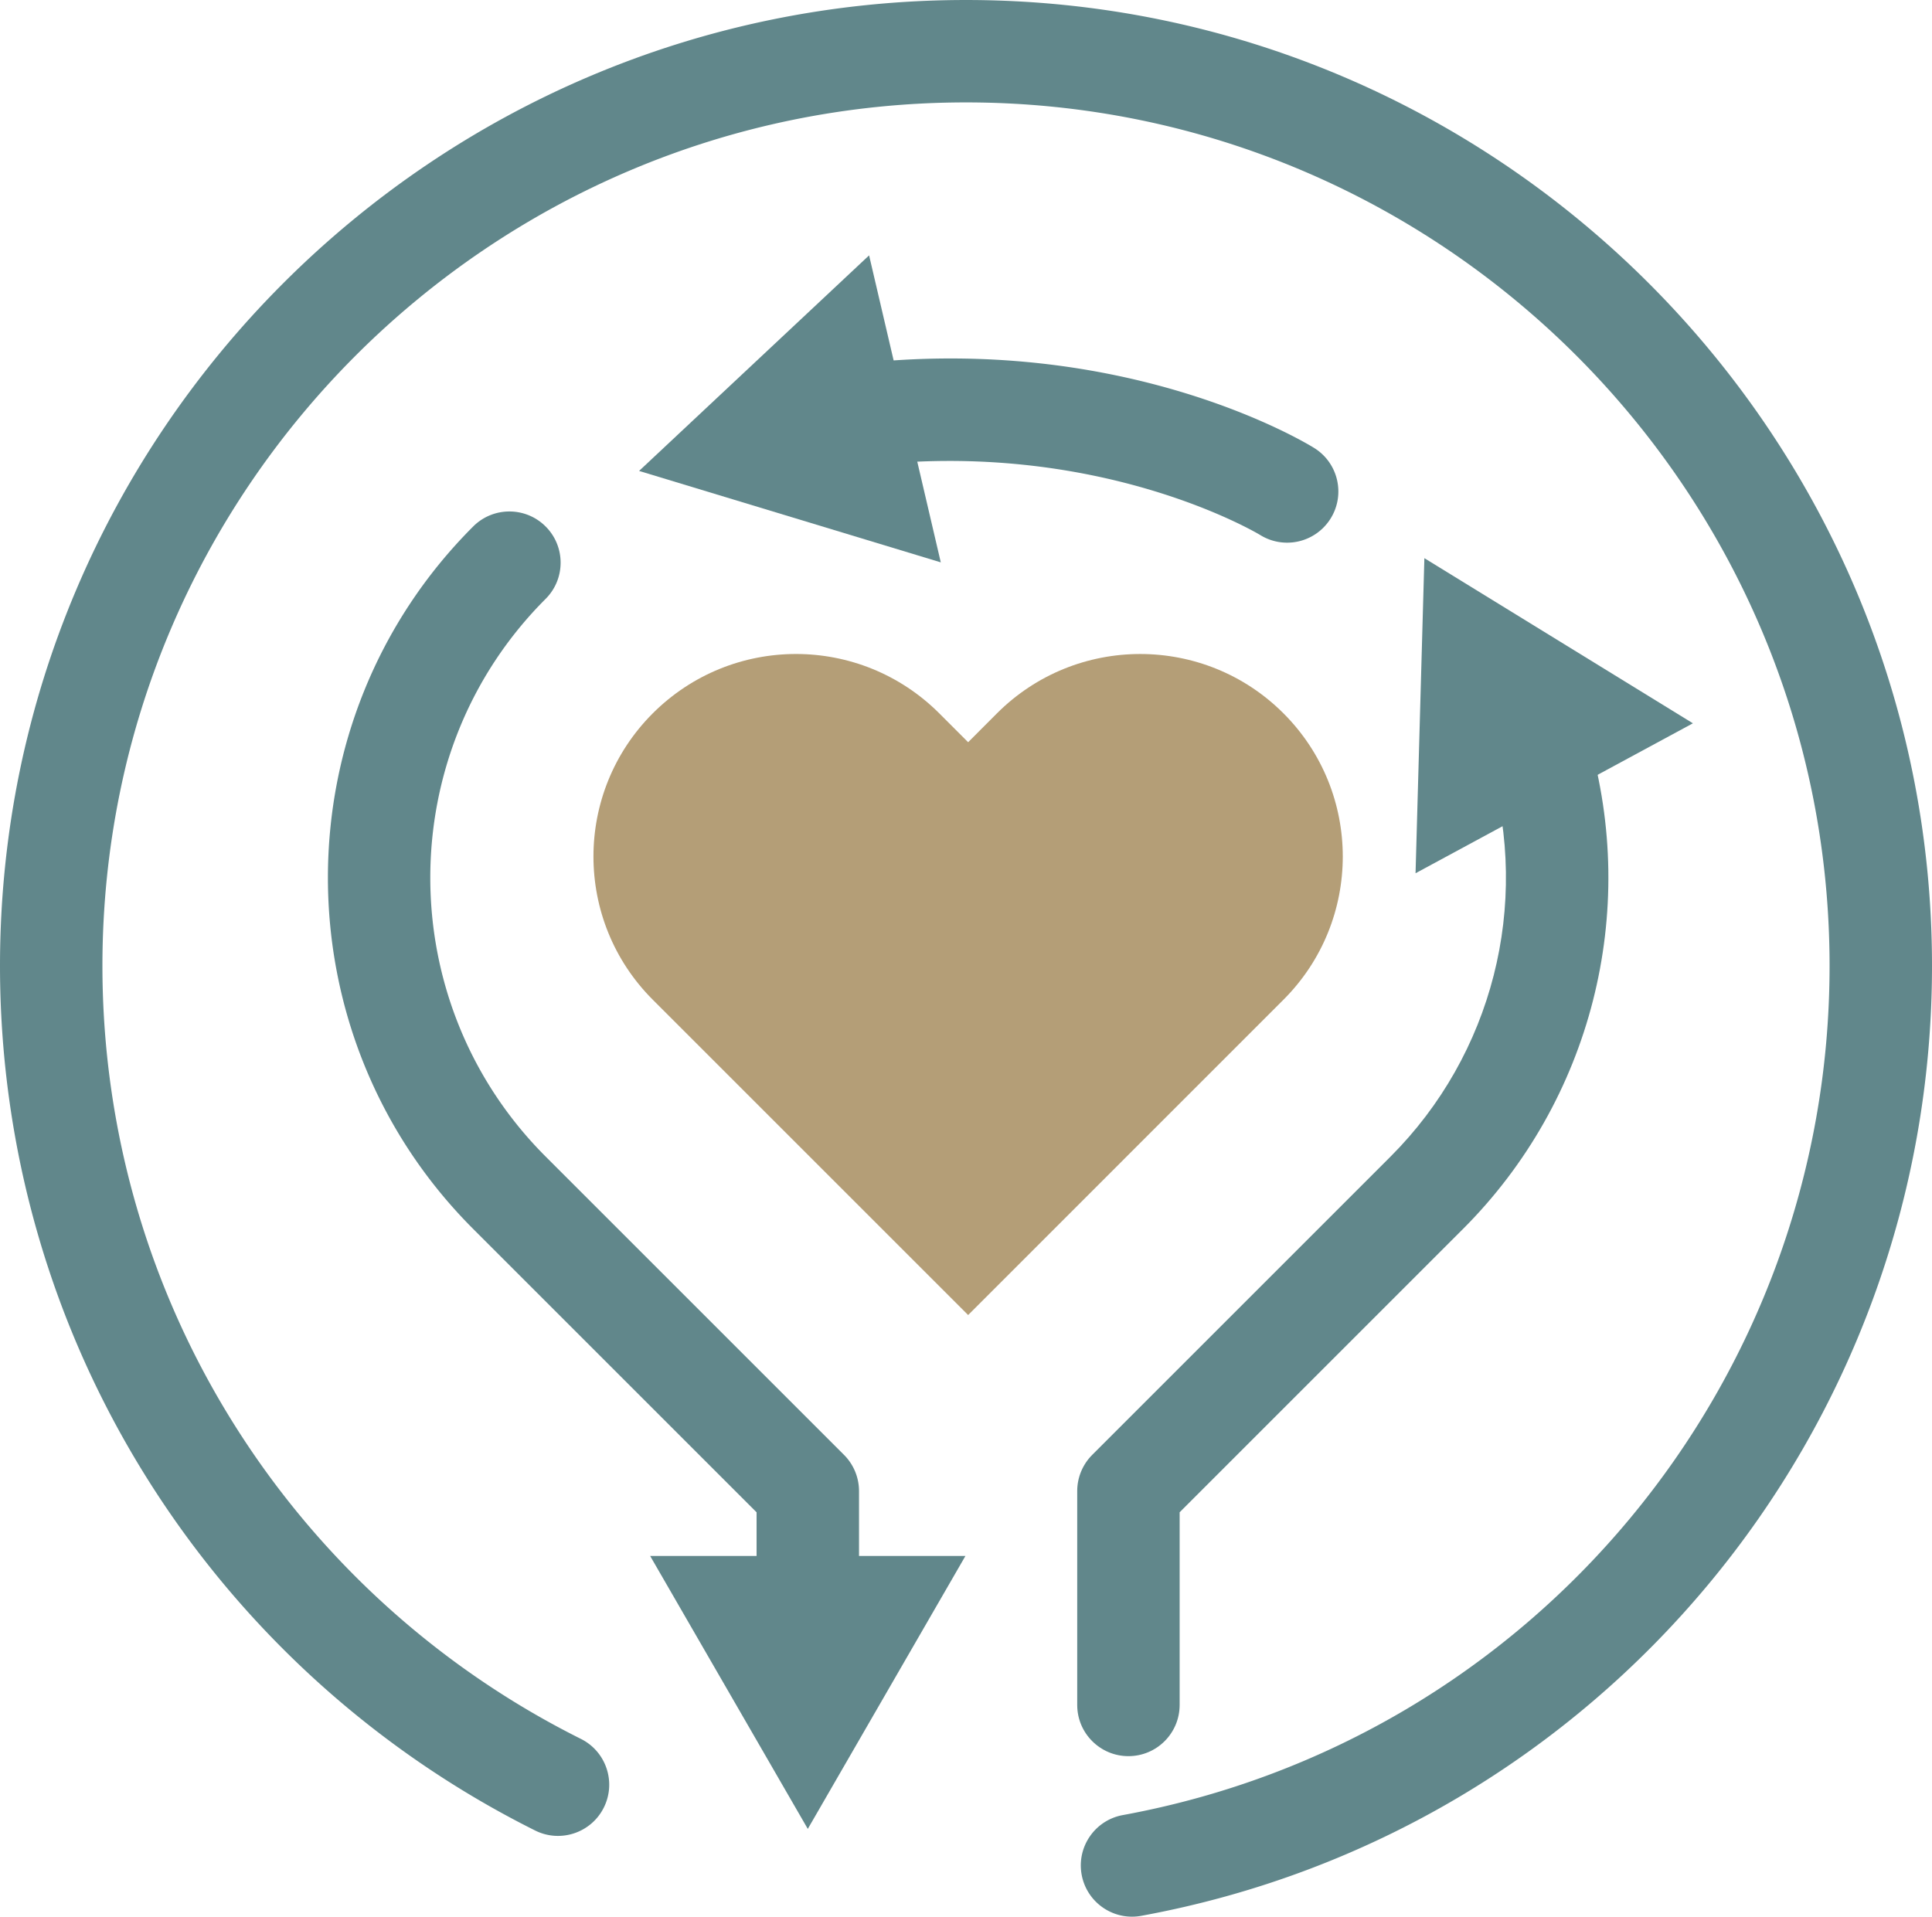
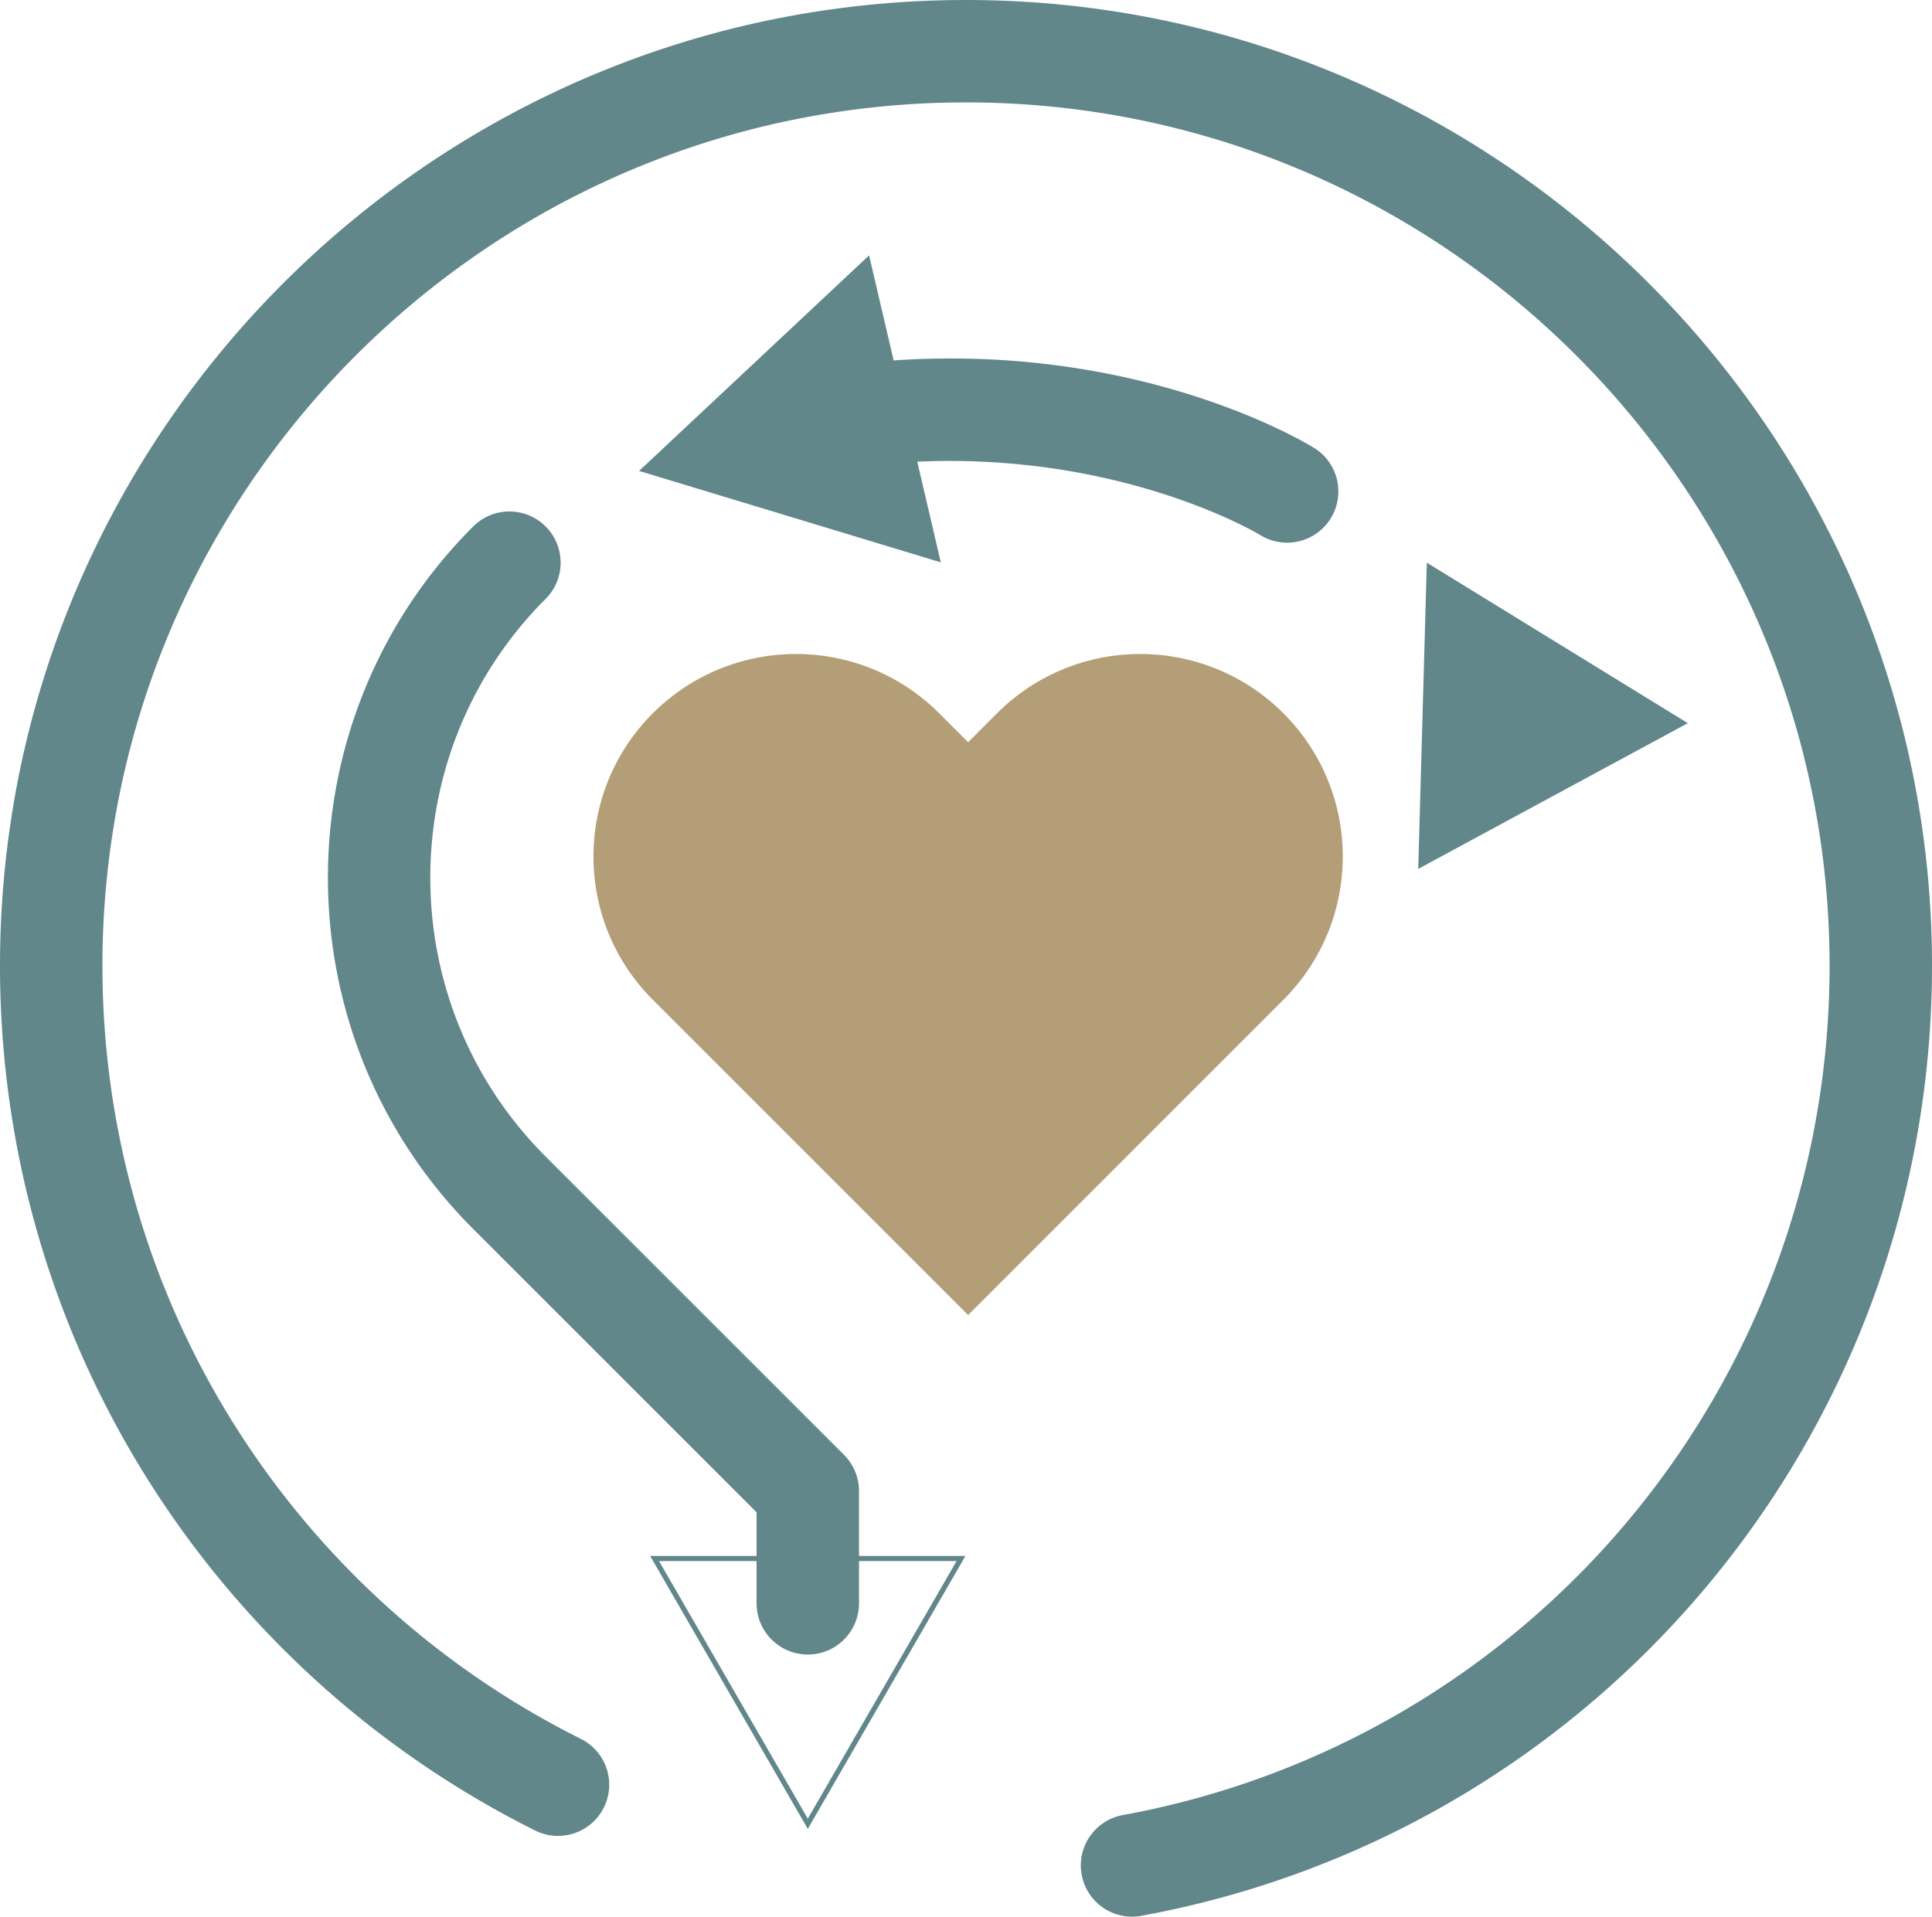
<svg xmlns="http://www.w3.org/2000/svg" width="502.998" height="499.09" data-name="Layer 2" viewBox="0 0 377.25 374.317">
  <g data-name="Layer 1">
    <path fill="#b49e77" d="m250.611 195.242-5.644 5.644-55.923 55.935-55.935-55.935-5.644-5.644c-15.446-15.446-15.446-40.49 0-55.935 7.729-7.717 17.842-11.587 27.968-11.587s20.239 3.87 27.968 11.587l5.644 5.644 5.632-5.644c15.446-15.446 40.49-15.446 55.935 0 15.446 15.446 15.446 40.49 0 55.935Z" />
    <g fill="#61878b">
      <path d="M157.733 323.121c-5.522 0-10-4.478-10-10v-17.778l-55.336-55.336c-37.822-37.825-37.822-99.368 0-137.191 3.906-3.904 10.236-3.904 14.143 0 3.905 3.905 3.905 10.237 0 14.143-30.025 30.024-30.025 78.88 0 108.906l58.265 58.265a10.003 10.003 0 0 1 2.929 7.071v21.921c0 5.522-4.478 10-10 10Z" />
-       <path d="m187.651 304.368-29.918 51.808-29.918-51.808h59.836z" />
      <path d="m157.733 357.176-30.784-53.309h61.568l-30.784 53.309Zm-29.051-52.309 29.052 50.309 29.052-50.309h-58.104Z" />
    </g>
    <g fill="#61878b">
-       <path d="M220.341 342.969c-5.522 0-10-4.478-10-10V291.2c0-2.652 1.054-5.195 2.929-7.071l58.265-58.265c19.876-19.877 27.319-49.051 19.425-76.138-1.545-5.302 1.5-10.853 6.803-12.398 5.293-1.546 10.852 1.499 12.398 6.803 9.938 34.097.557 70.835-24.483 95.876l-55.336 55.336v37.626c0 5.522-4.478 10-10 10Z" />
      <path d="m329.565 141.229-50.959-31.342-1.675 59.803 52.634-28.461z" />
-       <path d="m276.406 170.541 1.724-61.534 52.435 32.251-54.158 29.283Zm2.675-59.774-1.626 58.071 51.109-27.637-49.483-30.435Z" />
    </g>
    <g fill="#61878b">
      <path d="M251.331 95.979s-33.462-20.864-83.84-14.894" />
      <path d="M251.321 105.98a9.948 9.948 0 0 1-5.254-1.498c-.443-.271-31.548-18.905-77.4-13.467-5.489.646-10.458-3.27-11.107-8.754s3.27-10.457 8.754-11.107c53.251-6.306 88.82 15.411 90.309 16.34 4.687 2.922 6.117 9.09 3.194 13.776a9.994 9.994 0 0 1-8.495 4.71Z" />
      <path d="m169.414 50.828-43.649 40.914 57.254 17.355-13.605-58.269z" />
-       <path d="M183.702 109.826 124.791 91.97l44.913-42.099 13.998 59.955Zm-56.964-18.311 55.597 16.853-13.211-56.582-42.386 39.729Z" />
+       <path d="M183.702 109.826 124.791 91.97l44.913-42.099 13.998 59.955ZZ" />
    </g>
    <path fill="#61878b" d="M221.032 374.317c-4.734 0-8.94-3.376-9.824-8.198-.996-5.433 2.601-10.644 8.032-11.64 79.969-14.661 138.01-84.413 138.01-165.854C357.25 95.645 281.605 20 188.625 20S20 95.645 20 188.625c0 31.941 8.968 63.028 25.935 89.898a169.194 169.194 0 0 0 67.488 61.073c4.941 2.467 6.948 8.472 4.481 13.413-2.466 4.942-8.472 6.949-13.413 4.481a189.196 189.196 0 0 1-75.468-68.29C10.036 259.131 0 224.352 0 188.625 0 84.617 84.617 0 188.625 0S377.25 84.617 377.25 188.625c0 91.099-64.936 169.124-154.402 185.526-.609.112-1.217.166-1.815.166Z" />
  </g>
</svg>